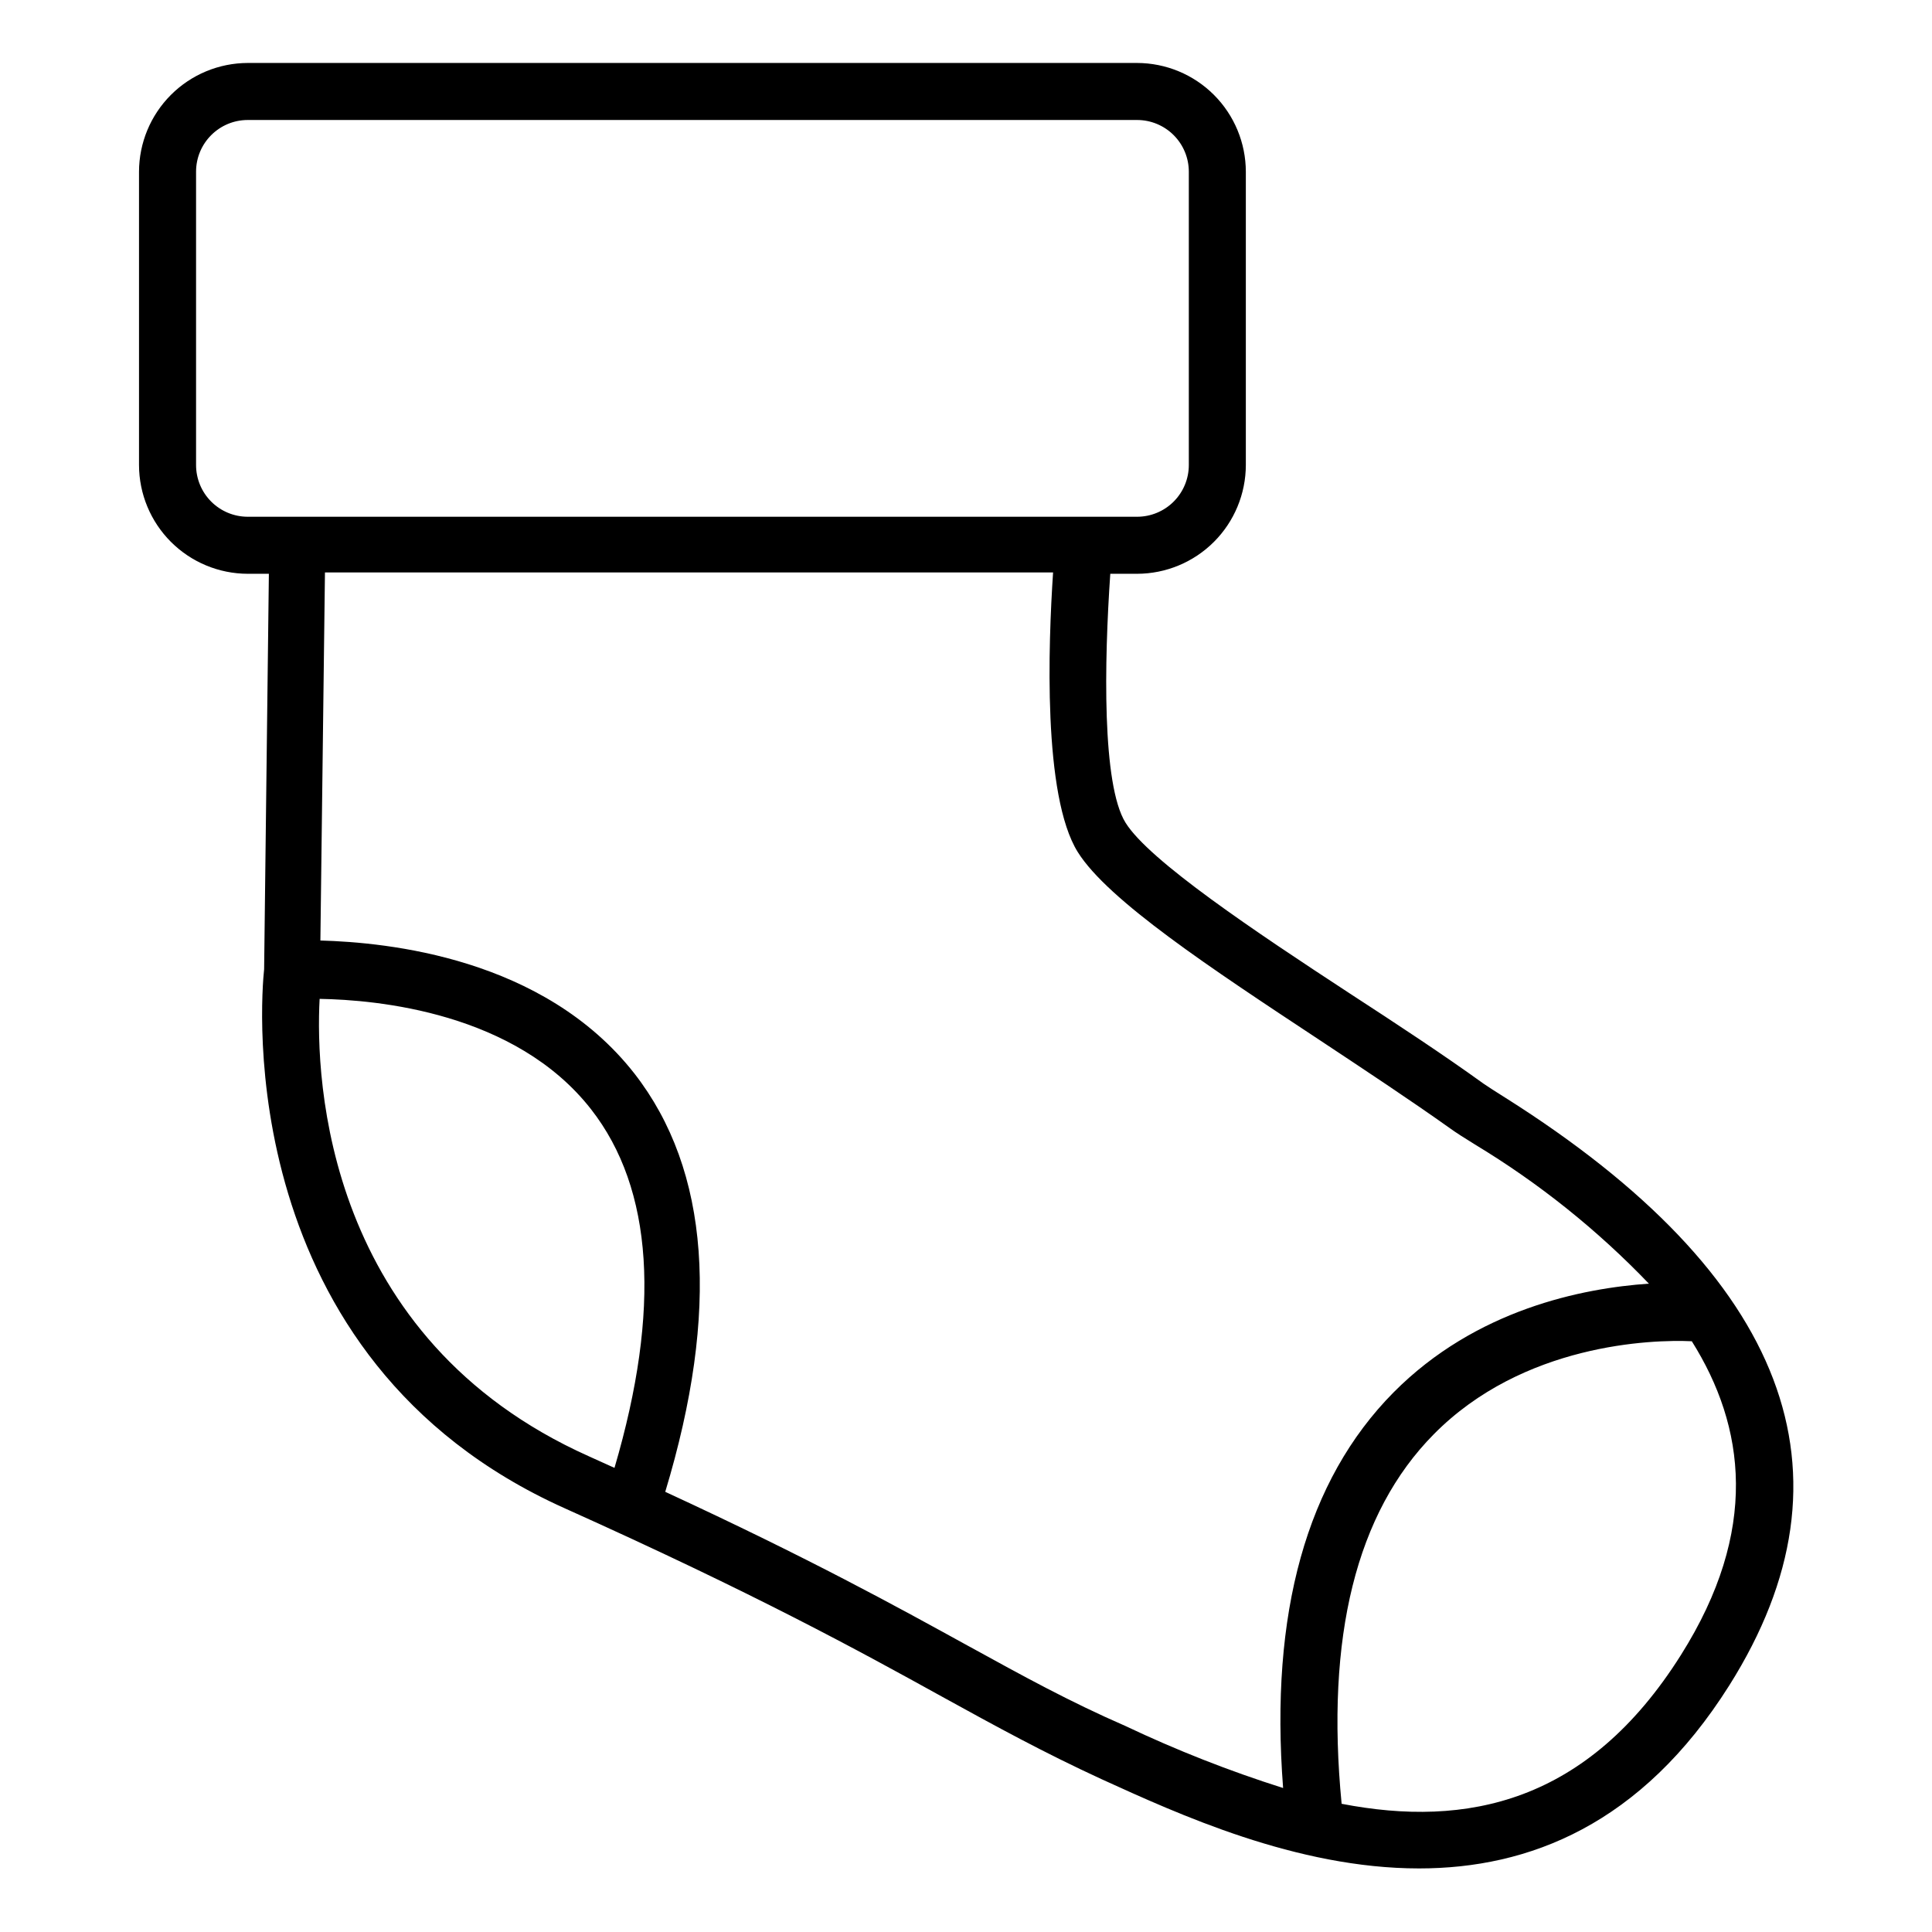
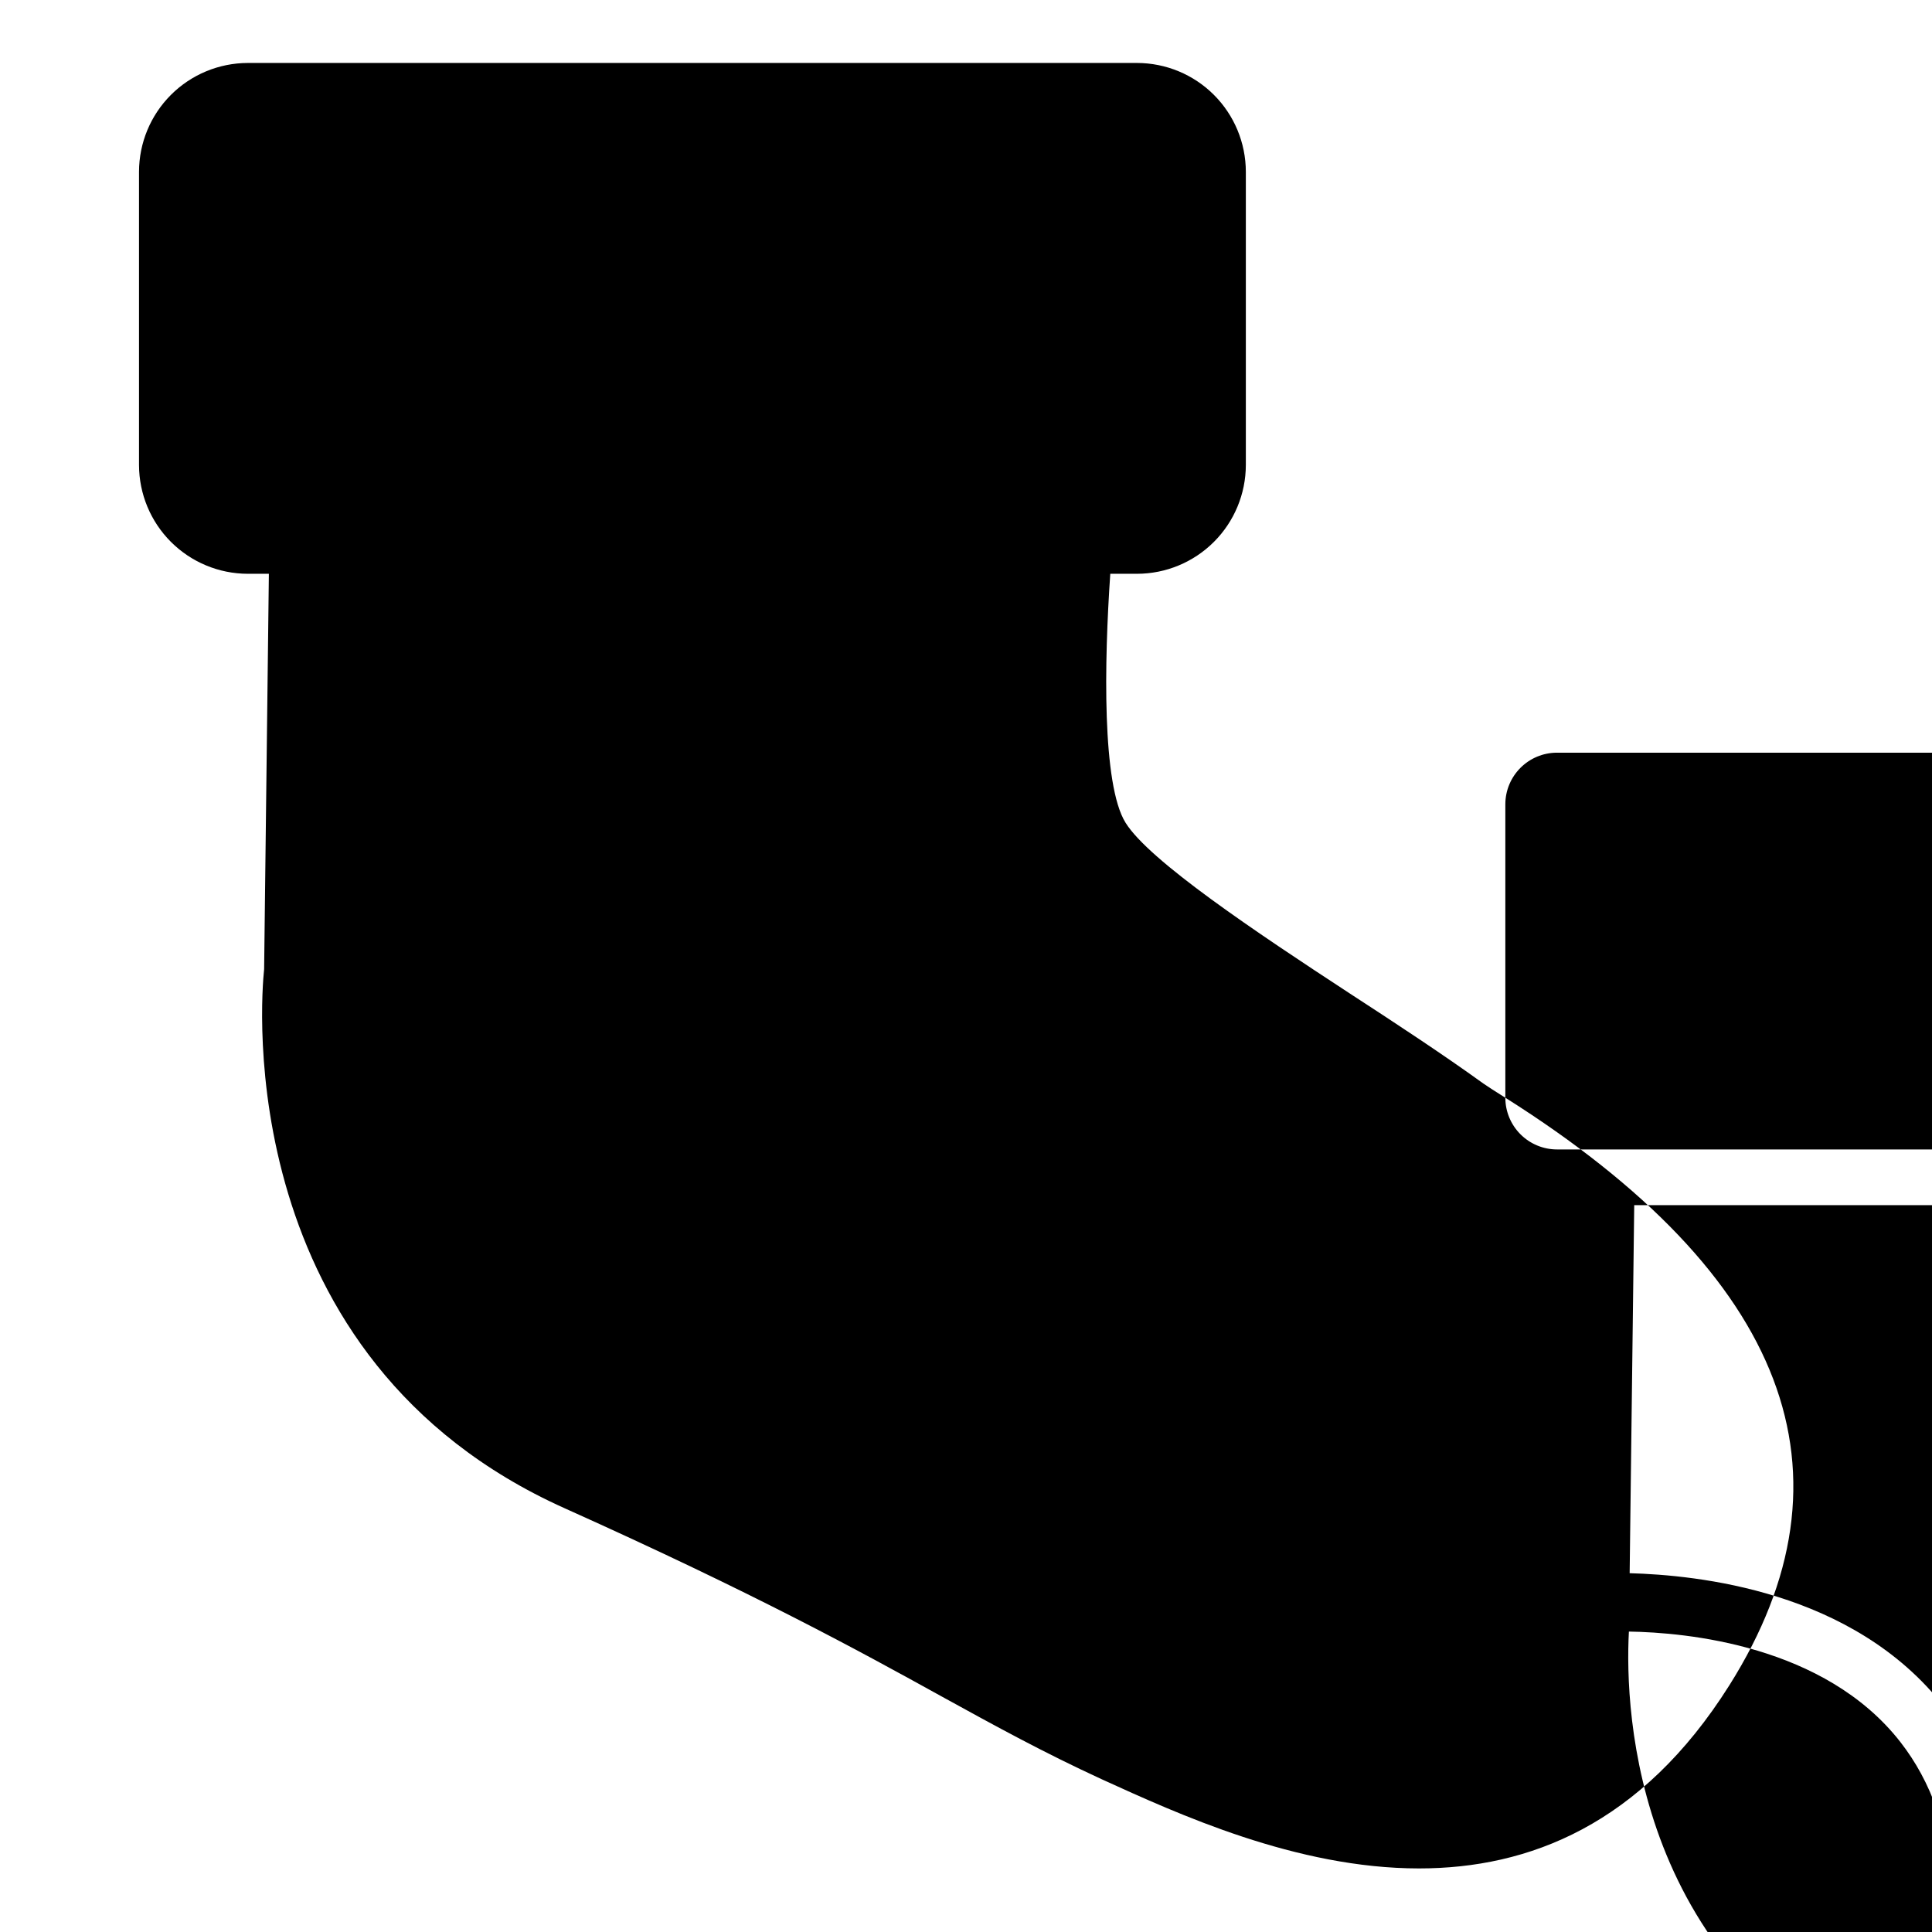
<svg xmlns="http://www.w3.org/2000/svg" fill="#000000" width="800px" height="800px" version="1.1" viewBox="144 144 512 512">
-   <path d="m542.93 434.91c-2.57-1.613-4.535-2.871-5.844-3.777-10.531-7.609-23.023-15.82-35.266-23.781-25.191-16.473-53.305-35.266-59.551-45.344-6.25-10.078-5.644-42.621-4.031-65.949h7.102c7.641-0.012 14.961-3.055 20.363-8.457 5.402-5.398 8.441-12.723 8.457-20.359v-77.738c-0.016-7.641-3.055-14.961-8.457-20.363-5.402-5.402-12.723-8.441-20.363-8.457h-235.68c-7.641 0.016-14.961 3.055-20.363 8.457-5.402 5.402-8.441 12.723-8.457 20.363v77.738c0.016 7.637 3.055 14.961 8.457 20.359 5.402 5.402 12.723 8.445 20.363 8.457h5.594l-1.258 104.79c-0.855 7.91-8.664 103.23 79.703 142.88 50.383 22.621 77.938 37.734 99.906 49.879 14.461 7.961 26.953 14.812 42.371 21.914 20.152 9.168 51.539 23.629 84.086 23.629 29.02 0 58.895-11.488 82.223-48.516 35.359-56.125 15.41-108.52-59.355-155.73zm-346.97-167.67v-77.738c0-7.57 6.133-13.703 13.703-13.703h235.68c3.637 0 7.121 1.441 9.691 4.012 2.57 2.57 4.016 6.055 4.016 9.691v77.738c0 3.633-1.445 7.117-4.016 9.688-2.57 2.57-6.055 4.016-9.691 4.016h-235.68c-3.637 0-7.121-1.445-9.691-4.016-2.57-2.57-4.012-6.055-4.012-9.688zm32.746 141.47c15.113 0.25 51.844 3.527 71.945 29.27 16.473 21.109 18.539 53.051 6.195 95.02l-6.801-3.074c-69.777-31.234-72.5-99.703-71.34-121.21zm172.2 171.65c-19.043-10.48-42.117-23.227-80.609-41.012 14.508-47.961 11.789-85.195-8.16-110.84-24.082-30.781-65.496-34.762-83.23-35.266l1.211-97.539 192.96 0.004c-1.258 18.895-2.769 59.199 6.551 74.109 8.012 12.797 35.266 30.781 64.035 49.777 11.941 7.91 24.285 16.07 34.613 23.426 1.461 1.059 3.727 2.519 6.602 4.281h-0.008c16.922 10.215 32.422 22.613 46.102 36.879-17.531 1.211-45.797 6.75-67.711 28.867-22.973 23.227-32.797 58.441-29.223 104.79v0.004c-14.281-4.519-28.234-10.008-41.766-16.426-14.914-6.5-27.156-13.25-41.363-21.059zm188.57 2.215c-24.738 39.297-56.828 45.848-89.93 39.449-4.281-44.184 3.879-77.133 24.383-97.891 23.68-24.031 57.785-25.191 68.418-24.688 14.207 22.621 17.938 50.129-2.871 83.129z" />
+   <path d="m542.93 434.91c-2.57-1.613-4.535-2.871-5.844-3.777-10.531-7.609-23.023-15.82-35.266-23.781-25.191-16.473-53.305-35.266-59.551-45.344-6.25-10.078-5.644-42.621-4.031-65.949h7.102c7.641-0.012 14.961-3.055 20.363-8.457 5.402-5.398 8.441-12.723 8.457-20.359v-77.738c-0.016-7.641-3.055-14.961-8.457-20.363-5.402-5.402-12.723-8.441-20.363-8.457h-235.68c-7.641 0.016-14.961 3.055-20.363 8.457-5.402 5.402-8.441 12.723-8.457 20.363v77.738c0.016 7.637 3.055 14.961 8.457 20.359 5.402 5.402 12.723 8.445 20.363 8.457h5.594l-1.258 104.79c-0.855 7.91-8.664 103.23 79.703 142.88 50.383 22.621 77.938 37.734 99.906 49.879 14.461 7.961 26.953 14.812 42.371 21.914 20.152 9.168 51.539 23.629 84.086 23.629 29.02 0 58.895-11.488 82.223-48.516 35.359-56.125 15.41-108.52-59.355-155.73zv-77.738c0-7.57 6.133-13.703 13.703-13.703h235.68c3.637 0 7.121 1.441 9.691 4.012 2.57 2.57 4.016 6.055 4.016 9.691v77.738c0 3.633-1.445 7.117-4.016 9.688-2.57 2.57-6.055 4.016-9.691 4.016h-235.68c-3.637 0-7.121-1.445-9.691-4.016-2.57-2.57-4.012-6.055-4.012-9.688zm32.746 141.47c15.113 0.25 51.844 3.527 71.945 29.27 16.473 21.109 18.539 53.051 6.195 95.02l-6.801-3.074c-69.777-31.234-72.5-99.703-71.34-121.21zm172.2 171.65c-19.043-10.48-42.117-23.227-80.609-41.012 14.508-47.961 11.789-85.195-8.16-110.84-24.082-30.781-65.496-34.762-83.23-35.266l1.211-97.539 192.96 0.004c-1.258 18.895-2.769 59.199 6.551 74.109 8.012 12.797 35.266 30.781 64.035 49.777 11.941 7.91 24.285 16.07 34.613 23.426 1.461 1.059 3.727 2.519 6.602 4.281h-0.008c16.922 10.215 32.422 22.613 46.102 36.879-17.531 1.211-45.797 6.75-67.711 28.867-22.973 23.227-32.797 58.441-29.223 104.79v0.004c-14.281-4.519-28.234-10.008-41.766-16.426-14.914-6.5-27.156-13.25-41.363-21.059zm188.57 2.215c-24.738 39.297-56.828 45.848-89.93 39.449-4.281-44.184 3.879-77.133 24.383-97.891 23.68-24.031 57.785-25.191 68.418-24.688 14.207 22.621 17.938 50.129-2.871 83.129z" />
</svg>